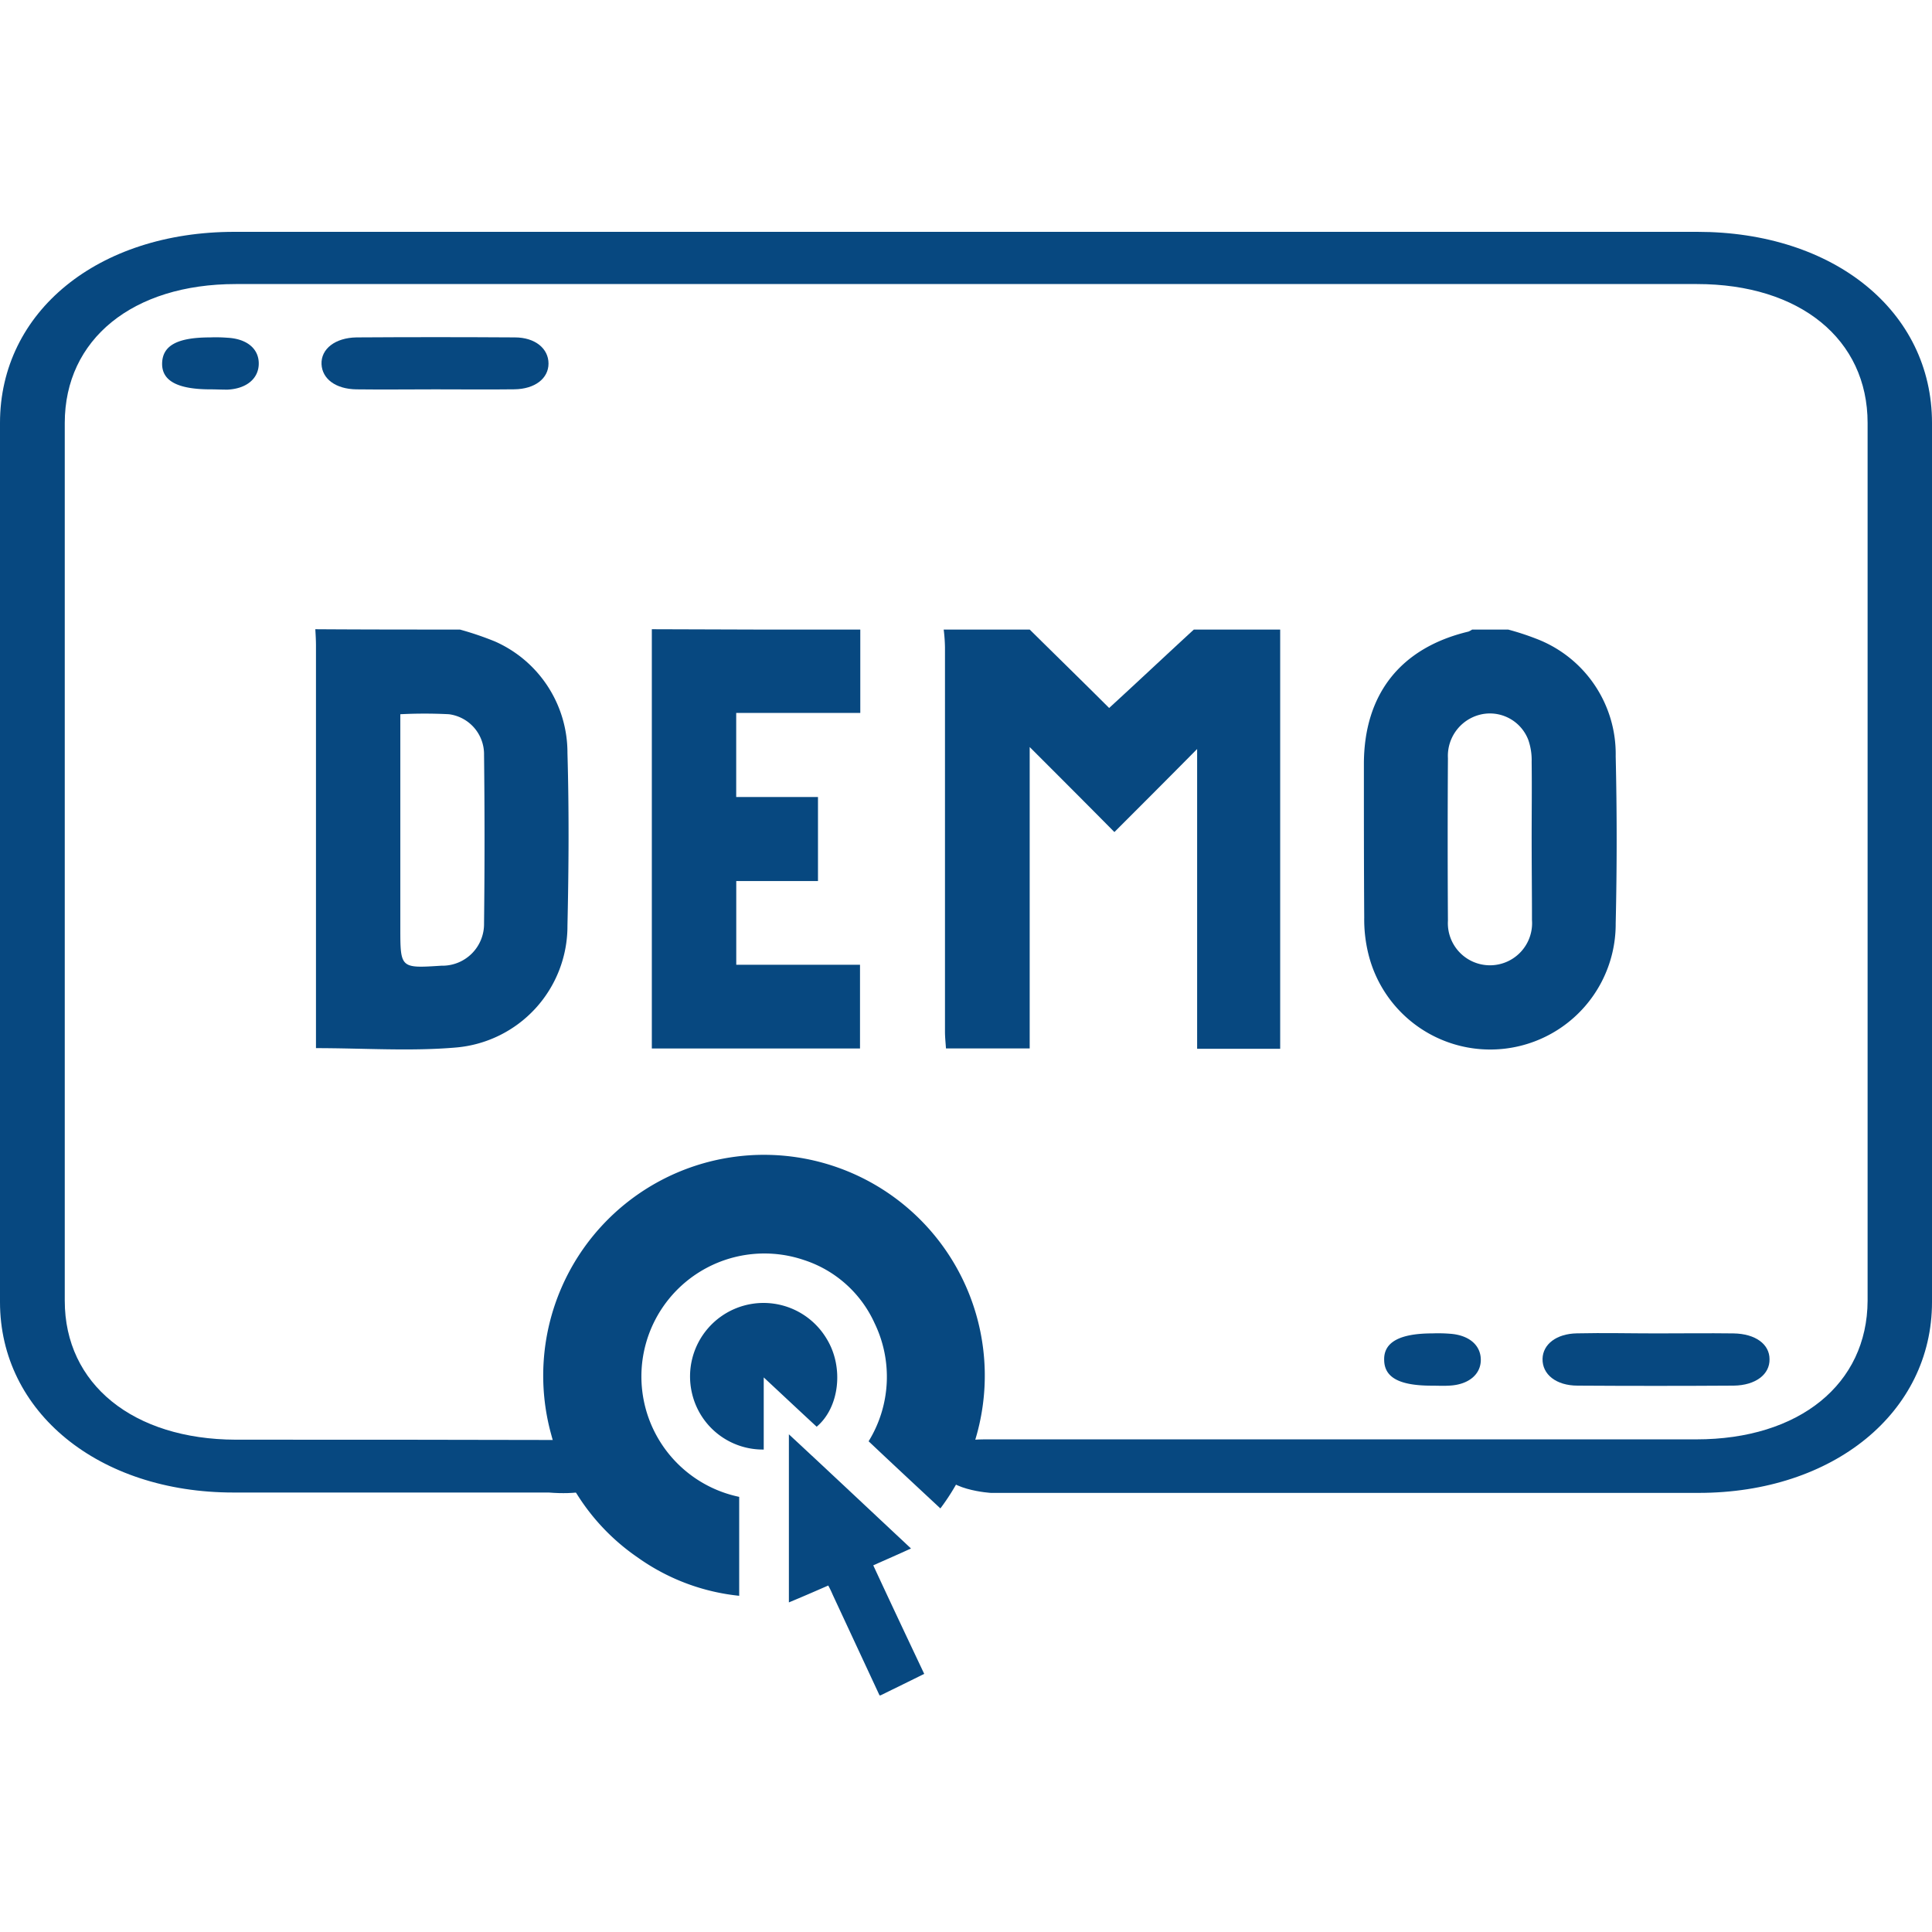
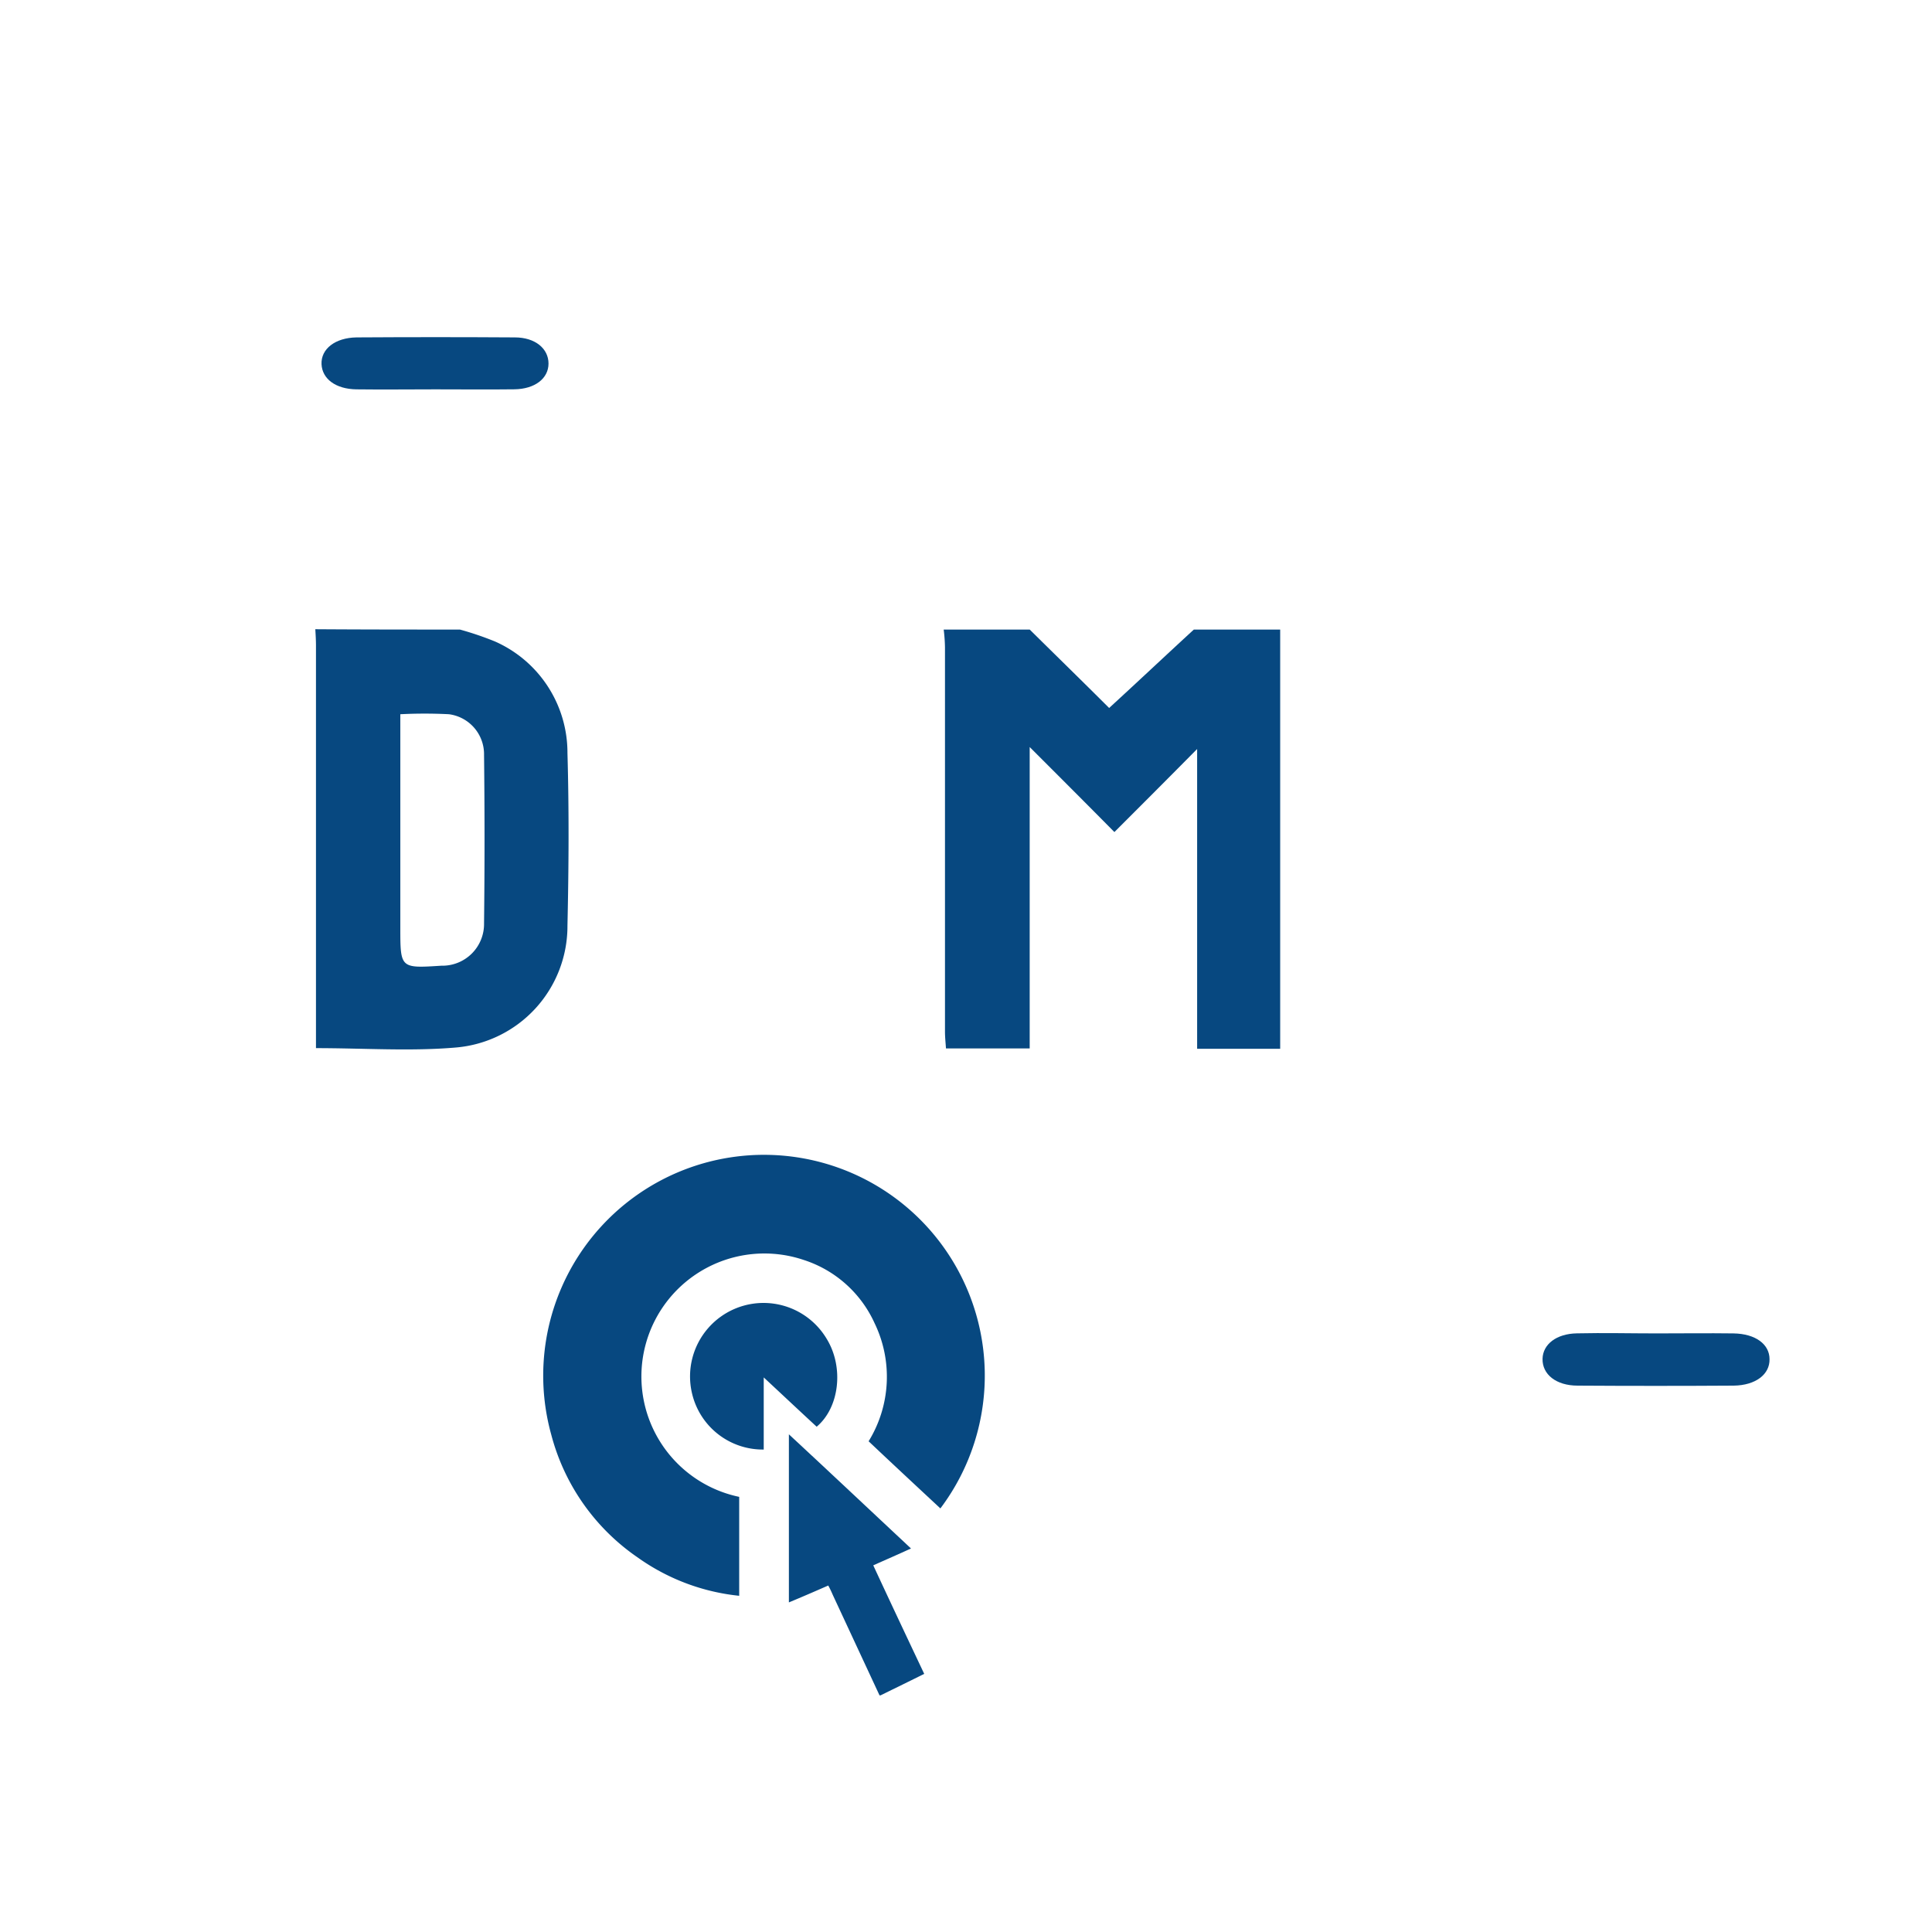
<svg xmlns="http://www.w3.org/2000/svg" width="150" height="150" viewBox="0 0 150 150">
  <defs>
    <clipPath id="clip-path">
      <rect id="Rectangle_2108" data-name="Rectangle 2108" width="150" height="150" transform="translate(515 820)" fill="#074880" />
    </clipPath>
  </defs>
  <g id="Mask_Group_151" data-name="Mask Group 151" transform="translate(-515 -820)" clip-path="url(#clip-path)">
    <g id="Request_for_Demo" data-name="Request for Demo" transform="translate(172.6 652.9)">
      <g id="Group_48241" data-name="Group 48241" transform="translate(342.4 185.1)">
-         <path id="Path_3868" data-name="Path 3868" d="M415.626,281.019c.179-1.759.893-2.142,3.19-2.167H474.1c7.989,0,13.272-4.283,13.3-10.76V199.939c0-6.5-5.258-10.785-13.247-10.785H360.7c-7.989,0-13.272,4.283-13.272,10.785v68.153c0,6.476,5.309,10.76,13.272,10.785,8.627,0,17.279,0,25.906.025,2.5,0,3.293.688,3.369,2.7,0,0-.536,1.734-4.977,1.377H360.521c-10.465,0-18.121-6.247-18.121-14.788V199.939c0-8.643,7.606-14.839,18.2-14.839H474.176c10.618,0,18.224,6.17,18.224,14.839v68.255c0,8.567-7.657,14.814-18.121,14.814h-54.9C419.48,283.033,415.422,282.778,415.626,281.019Z" transform="translate(-342.4 -185.1)" fill="#074880" />
        <path id="Path_3869" data-name="Path 3869" d="M449.132,220.978c-2.055,0-4.085.026-6.14,0-1.618-.026-2.646-.822-2.7-1.952-.051-1.182,1.053-2.055,2.723-2.081,4.085-.026,8.169-.026,12.28,0,1.593,0,2.62.873,2.62,2.03s-1.053,1.978-2.646,2C453.243,221,451.188,220.978,449.132,220.978Z" transform="translate(-415.329 -208.749)" fill="#074880" />
        <path id="Path_3870" data-name="Path 3870" d="M821.236,520.834c2,0,3.982-.026,5.986,0,1.721.026,2.8.848,2.8,2,.026,1.182-1.079,2.03-2.774,2.055-4.033.026-8.093.026-12.126,0-1.67,0-2.749-.873-2.723-2.081.025-1.13,1.079-1.952,2.672-1.978C817.151,520.783,819.206,520.834,821.236,520.834Z" transform="translate(-692.636 -435.309)" fill="#074880" />
-         <path id="Path_3871" data-name="Path 3871" d="M395.146,221.015c-2.569,0-3.8-.668-3.751-2.055.051-1.362,1.207-1.978,3.725-1.978a11.6,11.6,0,0,1,1.336.026c1.516.077,2.441.848,2.441,2s-.925,1.952-2.415,2.029C396.02,221.04,395.583,221.015,395.146,221.015Z" transform="translate(-378.807 -208.786)" fill="#074880" />
-         <path id="Path_3872" data-name="Path 3872" d="M767.295,524.94c-2.492,0-3.674-.617-3.7-1.978-.051-1.387,1.182-2.081,3.751-2.081a11.606,11.606,0,0,1,1.336.026c1.516.1,2.415.9,2.415,2.03s-.951,1.927-2.441,2C768.194,524.966,767.732,524.94,767.295,524.94Z" transform="translate(-656.128 -435.357)" fill="#074880" />
      </g>
      <g id="Group_48242" data-name="Group 48242" transform="translate(366.881 215.953)">
        <path id="Path_3873" data-name="Path 3873" d="M655.627,306.4v32.549h-6.448V315.674c-2.235,2.261-4.316,4.342-6.423,6.448-2.209-2.235-4.265-4.29-6.577-6.6v23.4h-6.5c-.026-.411-.077-.873-.077-1.31V307.787a12.594,12.594,0,0,0-.1-1.387h6.679c2.132,2.107,4.29,4.213,6.166,6.089,2.184-2,4.367-4.059,6.577-6.089Z" transform="translate(-580.715 -306.374)" fill="#074880" />
        <path id="Path_3874" data-name="Path 3874" d="M450.827,306.326a24.248,24.248,0,0,1,2.723.925,9.44,9.44,0,0,1,5.626,8.658c.128,4.47.1,8.94,0,13.41a9.46,9.46,0,0,1-8.632,9.454c-3.545.308-7.167.051-10.893.051V307.585c0-.437-.026-.873-.051-1.285C443.351,306.326,447.1,306.326,450.827,306.326ZM446.2,312.9v16.57c0,3.16,0,3.16,3.186,2.954a3.236,3.236,0,0,0,3.314-3.288c.051-4.367.051-8.709,0-13.076a3.129,3.129,0,0,0-2.723-3.16A37.018,37.018,0,0,0,446.2,312.9Z" transform="translate(-439.6 -306.3)" fill="#074880" />
-         <path id="Path_3875" data-name="Path 3875" d="M767.7,306.4a20.613,20.613,0,0,1,2.132.694,9.574,9.574,0,0,1,6.217,9.146c.1,4.316.1,8.632,0,12.973a9.741,9.741,0,0,1-19.216,2.312,11.21,11.21,0,0,1-.308-2.774c-.026-3.956-.026-7.912-.026-11.894,0-5.446,2.852-9.043,8.118-10.3a1.534,1.534,0,0,0,.283-.154Zm1.824,16.313c0-2,.026-4.033,0-6.037a4.772,4.772,0,0,0-.257-1.7,3.193,3.193,0,0,0-3.443-2.03,3.3,3.3,0,0,0-2.8,3.442c-.026,4.213-.026,8.426,0,12.614a3.27,3.27,0,1,0,6.525-.051C769.55,326.875,769.525,324.794,769.525,322.713Z" transform="translate(-675.088 -306.374)" fill="#074880" />
-         <path id="Path_3876" data-name="Path 3876" d="M557.485,306.326V312.8h-9.634v6.525H554.2v6.525h-6.345v6.5h9.608v6.5H541.3V306.3Q549.392,306.339,557.485,306.326Z" transform="translate(-515.173 -306.3)" fill="#074880" />
      </g>
      <g id="Group_48243" data-name="Group 48243" transform="translate(384.585 256.76)">
        <path id="Path_3877" data-name="Path 3877" d="M589.239,571.669l-3.622-7.784c-.1-.231-.205-.463-.359-.745-1,.437-2,.873-3.057,1.31V551.4c3.186,2.954,6.294,5.883,9.48,8.863-1,.462-1.953.873-2.929,1.31,1.31,2.826,2.62,5.6,3.956,8.426-1.13.565-2.235,1.1-3.34,1.644A.231.231,0,0,1,589.239,571.669Z" transform="translate(-563.137 -529.7)" fill="#074880" />
        <path id="Path_3878" data-name="Path 3878" d="M538.826,494.385c-1.85-1.721-3.7-3.442-5.575-5.215a9.549,9.549,0,0,0,.462-9.171,9.109,9.109,0,0,0-5.5-4.907,9.549,9.549,0,1,0-5.01,18.394v7.681a16.455,16.455,0,0,1-7.887-2.98,16.685,16.685,0,0,1-6.705-9.531,17.142,17.142,0,1,1,30.211,5.729Z" transform="translate(-507.997 -466.93)" fill="#074880" />
        <path id="Path_3879" data-name="Path 3879" d="M562.18,521.275c-1.336-1.233-2.646-2.466-4.11-3.828v5.6a5.643,5.643,0,0,1-5.575-4.393,5.706,5.706,0,0,1,10.456-4.213C564.312,516.65,563.953,519.784,562.18,521.275Z" transform="translate(-540.959 -500.165)" fill="#074880" />
      </g>
    </g>
  </g>
</svg>